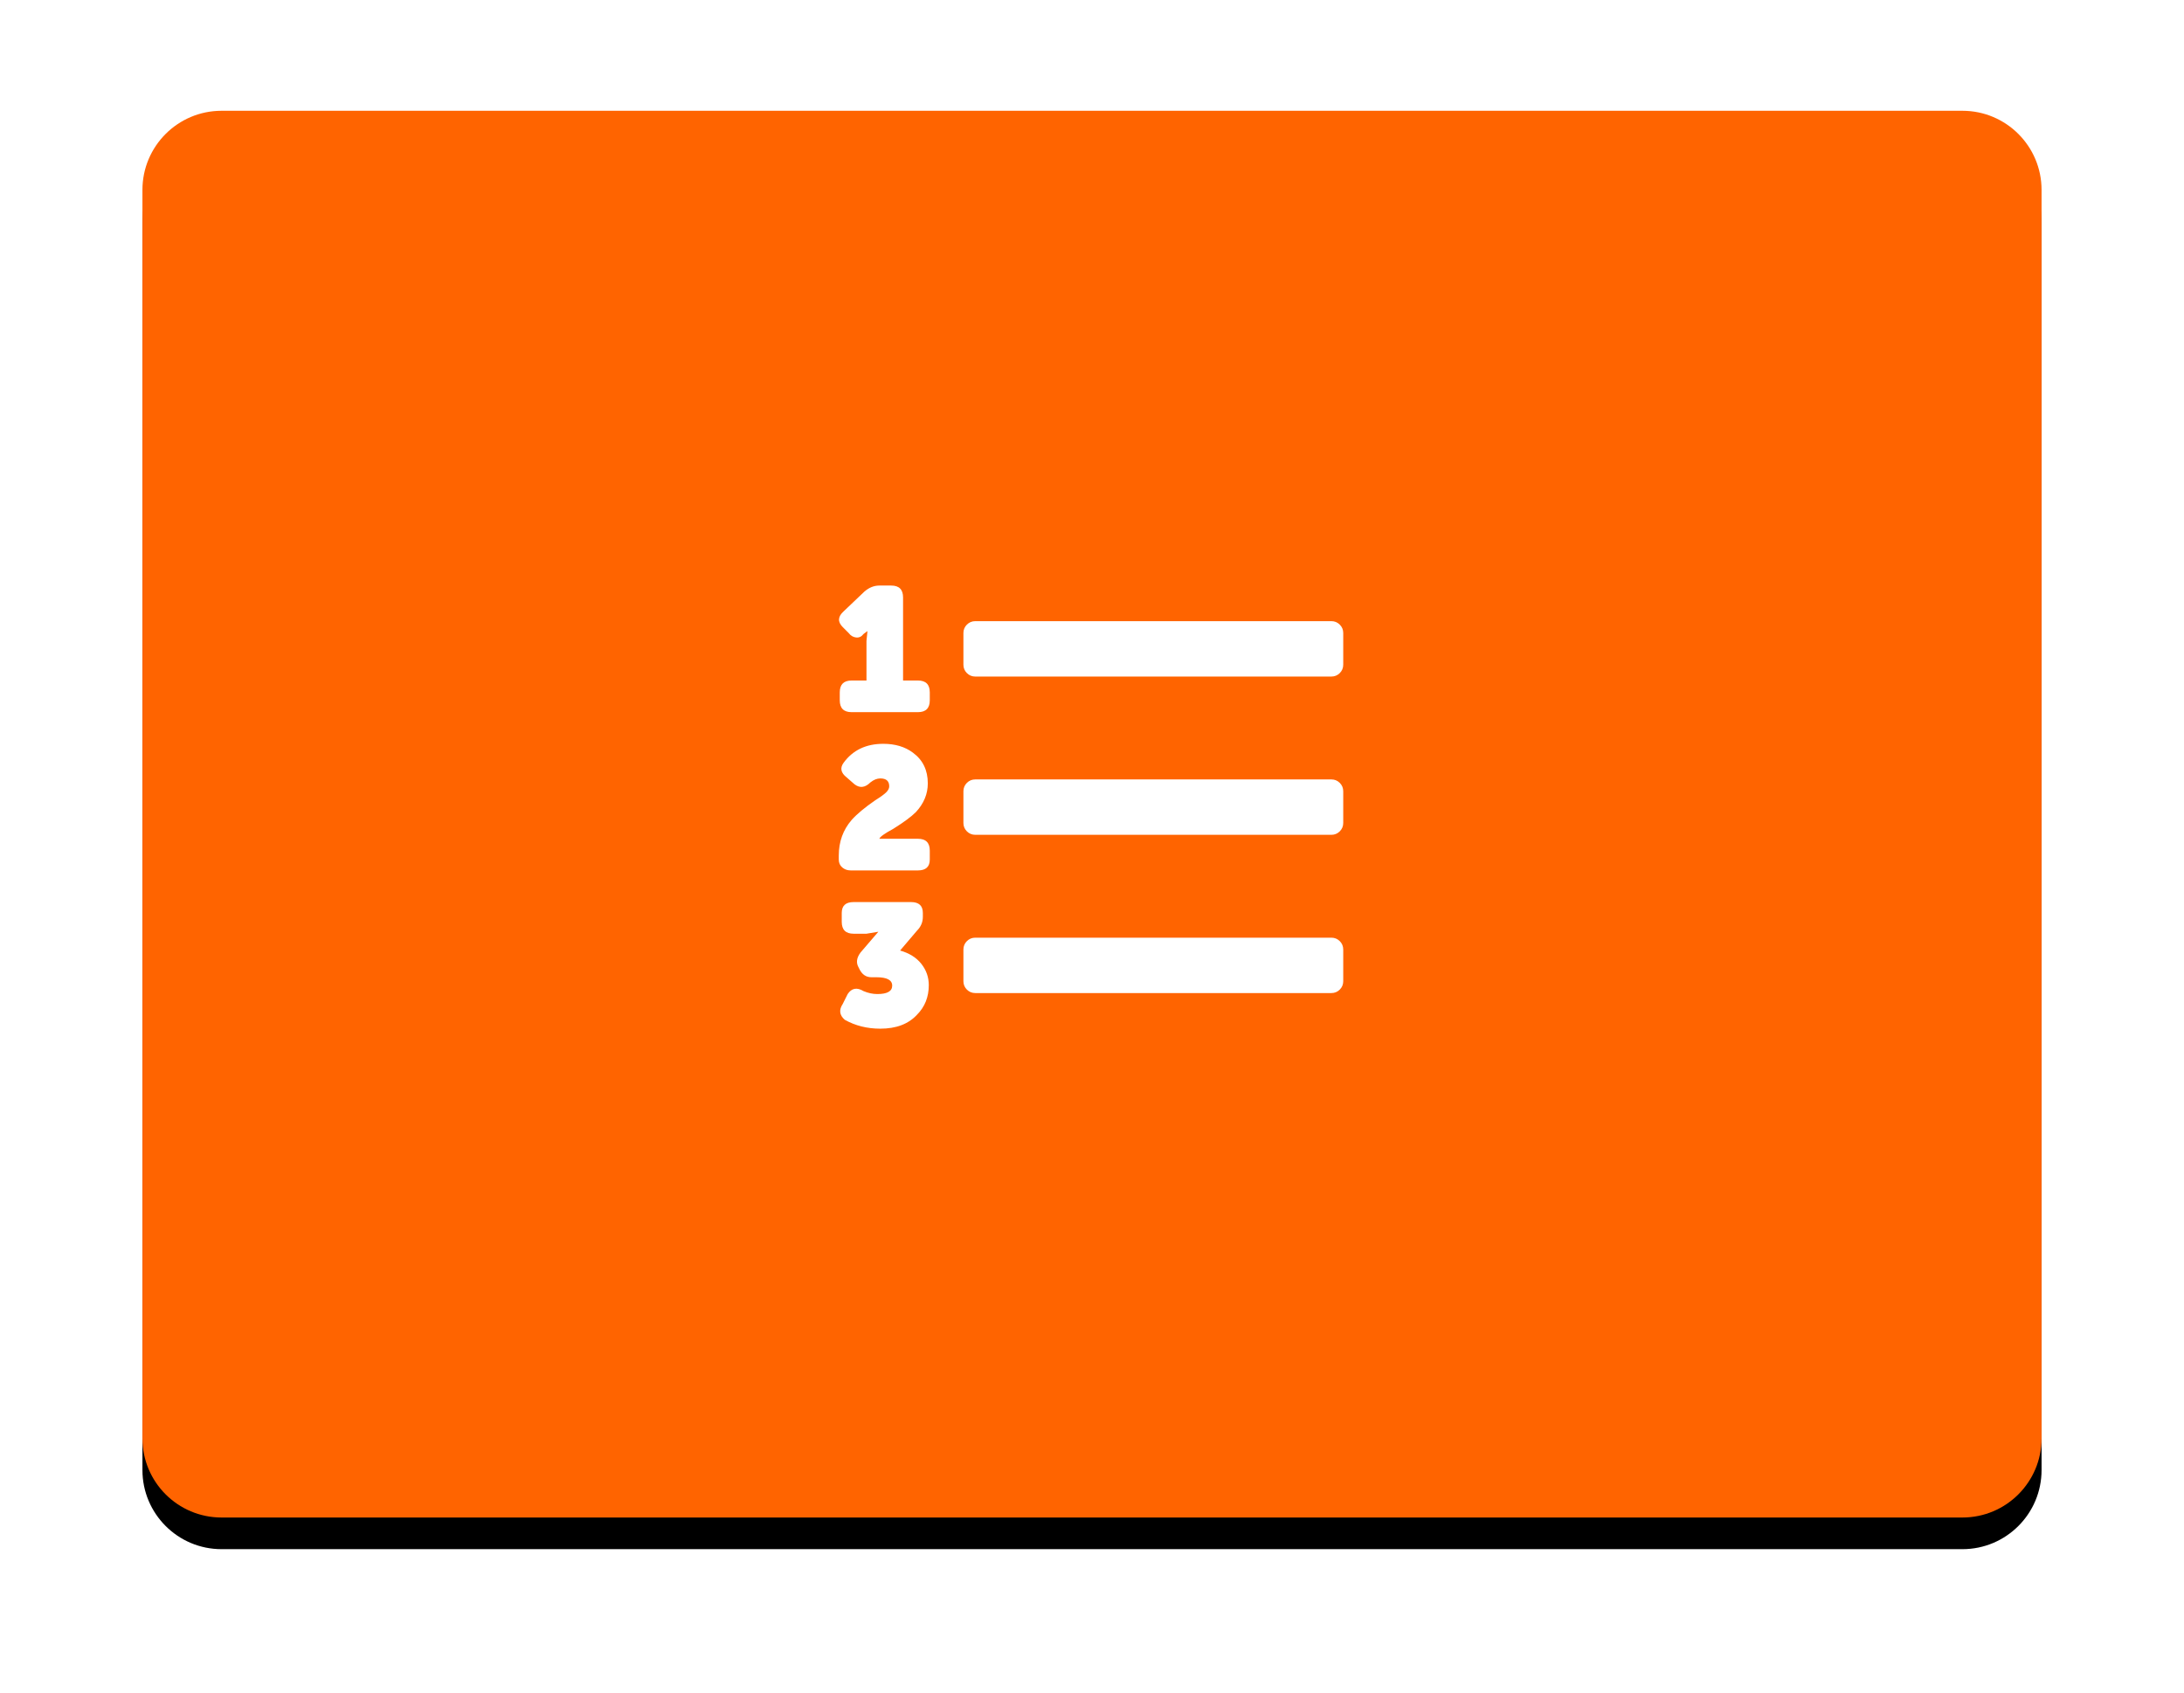
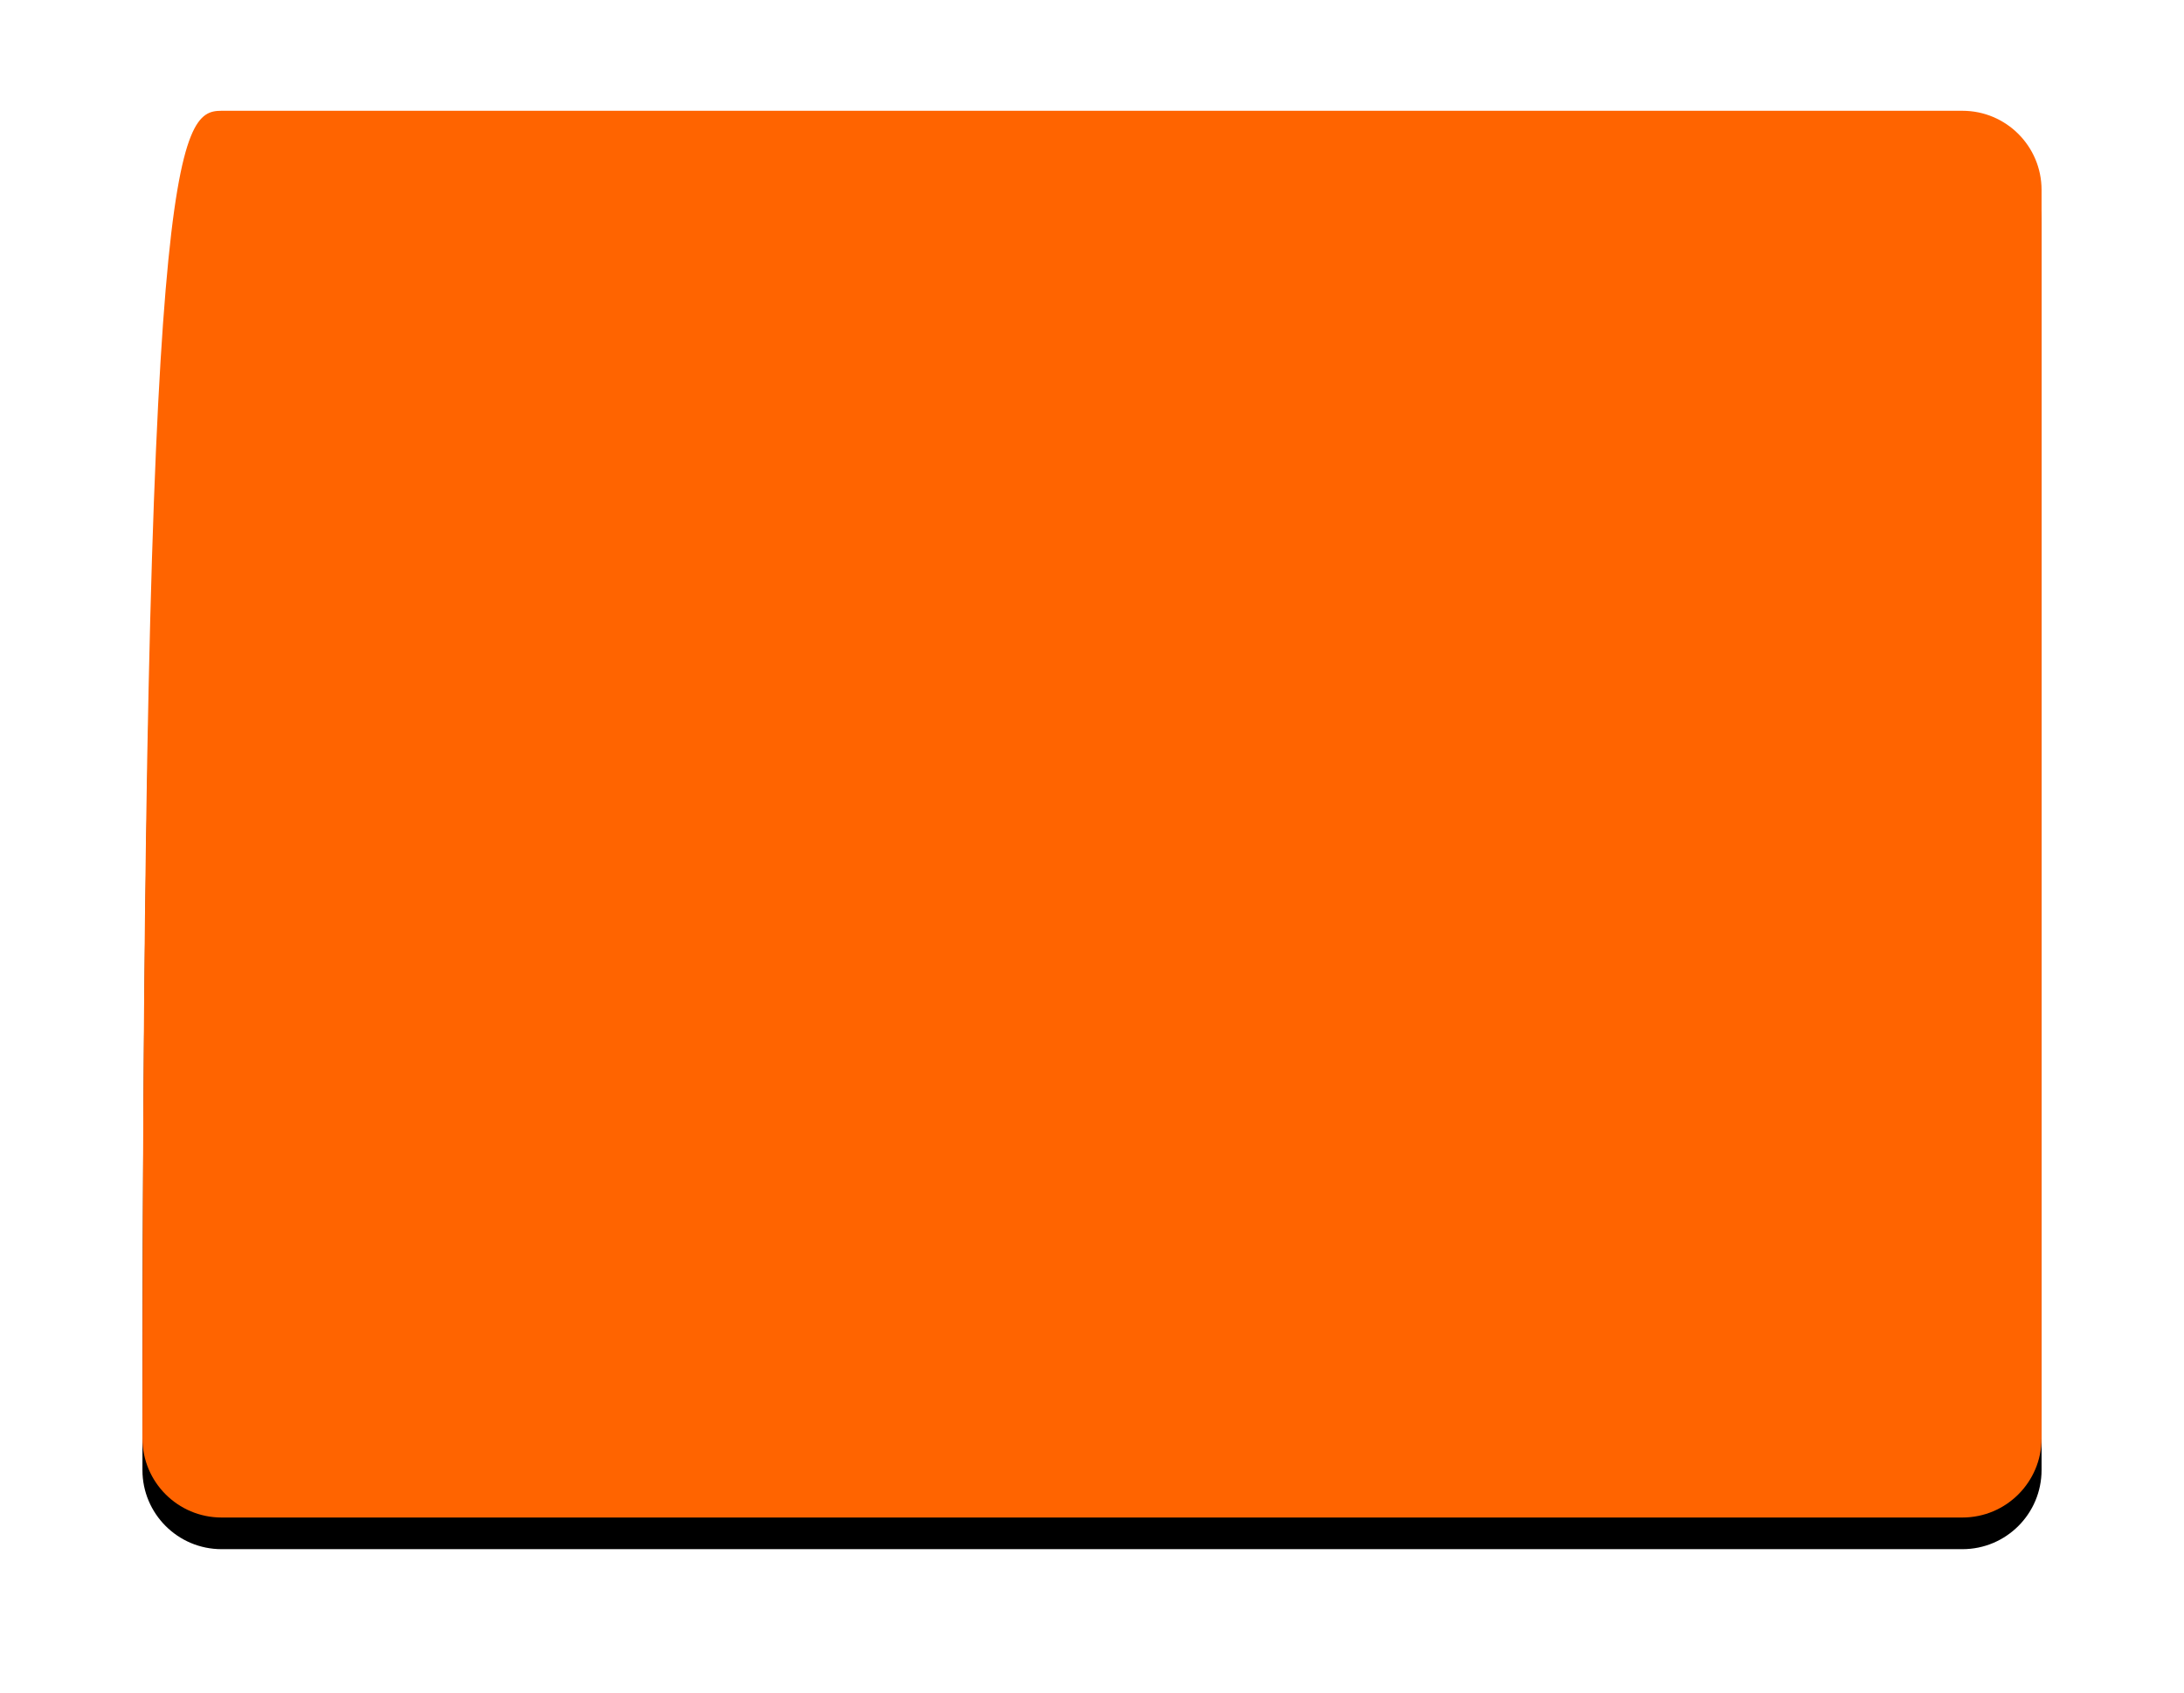
<svg xmlns="http://www.w3.org/2000/svg" xmlns:xlink="http://www.w3.org/1999/xlink" width="138px" height="107px" viewBox="0 0 138 107" version="1.1">
  <title>xmedia_class-manager_icon</title>
  <desc>Created with Sketch.</desc>
  <defs>
-     <path d="M5,0 L115,0 C117.761,-5.07265313e-16 120,2.239 120,5 L120,83.889 C120,86.65 117.761,88.889 115,88.889 L5,88.889 C2.239,88.889 1.2263553e-15,86.65 8.8817842e-16,83.889 L8.8817842e-16,5 C5.50001544e-16,2.239 2.239,5.07265313e-16 5,0 Z" id="path-1" />
+     <path d="M5,0 L115,0 C117.761,-5.07265313e-16 120,2.239 120,5 L120,83.889 C120,86.65 117.761,88.889 115,88.889 L5,88.889 C2.239,88.889 1.2263553e-15,86.65 8.8817842e-16,83.889 C5.50001544e-16,2.239 2.239,5.07265313e-16 5,0 Z" id="path-1" />
    <filter x="-17.1%" y="-20.8%" width="134.2%" height="146.1%" filterUnits="objectBoundingBox" id="filter-2">
      <feMorphology radius="3" operator="erode" in="SourceAlpha" result="shadowSpreadOuter1" />
      <feOffset dx="0" dy="2" in="shadowSpreadOuter1" result="shadowOffsetOuter1" />
      <feGaussianBlur stdDeviation="7.5" in="shadowOffsetOuter1" result="shadowBlurOuter1" />
      <feColorMatrix values="0 0 0 0 0   0 0 0 0 0   0 0 0 0 0  0 0 0 0.2 0" type="matrix" in="shadowBlurOuter1" />
    </filter>
  </defs>
  <g id="xmedia-Login" stroke="none" stroke-width="1" fill="none" fill-rule="evenodd">
    <g id="xmedia_class-manager_icon" transform="translate(9, 7)">
      <g id="Mask">
        <use fill="black" fill-opacity="1" filter="url(#filter-2)" xlink:href="#path-1" />
        <use fill="#FF6400" fill-rule="evenodd" xlink:href="#path-1" />
      </g>
-       <path d="M52.625,35.75 C52.417,35.75 52.24,35.677 52.094,35.531 C51.948,35.385 51.875,35.208 51.875,35 L51.875,33 C51.875,32.792 51.948,32.615 52.094,32.469 C52.24,32.323 52.417,32.25 52.625,32.25 L75.125,32.25 C75.333,32.25 75.51,32.323 75.656,32.469 C75.802,32.615 75.875,32.792 75.875,33 L75.875,35 C75.875,35.208 75.802,35.385 75.656,35.531 C75.51,35.677 75.333,35.75 75.125,35.75 L52.625,35.75 Z M75.875,45 C75.875,45.208 75.802,45.385 75.656,45.531 C75.51,45.677 75.333,45.75 75.125,45.75 L52.625,45.75 C52.417,45.75 52.24,45.677 52.094,45.531 C51.948,45.385 51.875,45.208 51.875,45 L51.875,43 C51.875,42.792 51.948,42.615 52.094,42.469 C52.24,42.323 52.417,42.25 52.625,42.25 L75.125,42.25 C75.333,42.25 75.51,42.323 75.656,42.469 C75.802,42.615 75.875,42.792 75.875,43 L75.875,45 Z M75.875,55 C75.875,55.208 75.802,55.385 75.656,55.531 C75.51,55.677 75.333,55.75 75.125,55.75 L52.625,55.75 C52.417,55.75 52.24,55.677 52.094,55.531 C51.948,55.385 51.875,55.208 51.875,55 L51.875,53 C51.875,52.792 51.948,52.615 52.094,52.469 C52.24,52.323 52.417,52.25 52.625,52.25 L75.125,52.25 C75.333,52.25 75.51,52.323 75.656,52.469 C75.802,52.615 75.875,52.792 75.875,53 L75.875,55 Z M44.062,37.25 L44.062,36.75 C44.062,36.25 44.312,36 44.812,36 L45.75,36 L45.75,33.5 L45.812,32.875 L45.562,33.062 C45.437,33.229 45.281,33.302 45.094,33.281 C44.906,33.26 44.75,33.167 44.625,33 L44.25,32.625 C43.917,32.292 43.938,31.958 44.312,31.625 L45.625,30.375 C45.917,30.125 46.229,30 46.562,30 L47.312,30 C47.812,30 48.062,30.25 48.062,30.75 L48.062,36 L49,36 C49.5,36 49.75,36.25 49.75,36.75 L49.75,37.25 C49.75,37.75 49.5,38 49,38 L44.812,38 C44.312,38 44.062,37.75 44.062,37.25 Z M44,47.312 L44,47.062 C44,46.187 44.271,45.437 44.812,44.812 C45.146,44.437 45.646,44.021 46.312,43.562 C46.646,43.354 46.875,43.187 47,43.062 C47.125,42.937 47.187,42.812 47.187,42.687 C47.187,42.354 47,42.187 46.625,42.187 C46.417,42.187 46.208,42.271 46,42.437 C45.667,42.771 45.333,42.812 45,42.562 L44.5,42.125 C44.125,41.833 44.062,41.521 44.312,41.187 C44.896,40.396 45.729,40 46.812,40 C47.562,40 48.187,40.187 48.687,40.562 C49.312,41.021 49.625,41.667 49.625,42.5 C49.625,43.167 49.375,43.771 48.875,44.312 C48.583,44.604 48.104,44.958 47.437,45.375 C46.896,45.667 46.604,45.875 46.562,46 L49,46 C49.5,46 49.75,46.25 49.75,46.75 L49.75,47.312 C49.75,47.771 49.5,48 49,48 L44.75,48 C44.542,48 44.365,47.937 44.219,47.812 C44.073,47.687 44,47.521 44,47.312 Z M44.375,57.437 C44.042,57.146 44,56.812 44.25,56.437 L44.562,55.812 C44.812,55.437 45.146,55.375 45.562,55.625 C45.854,55.75 46.146,55.812 46.437,55.812 C47.062,55.812 47.375,55.635 47.375,55.281 C47.375,54.927 47.042,54.75 46.375,54.75 L46.062,54.75 C45.729,54.75 45.479,54.583 45.312,54.25 L45.25,54.125 C45.083,53.833 45.125,53.521 45.375,53.187 L46.5,51.875 L45.75,52 L44.937,52 C44.437,52 44.187,51.75 44.187,51.25 L44.187,50.687 C44.187,50.229 44.437,50 44.937,50 L48.562,50 C49.062,50 49.312,50.229 49.312,50.687 L49.312,50.937 C49.312,51.271 49.187,51.562 48.937,51.812 L47.875,53.062 C48.458,53.229 48.906,53.51 49.219,53.906 C49.531,54.302 49.687,54.75 49.687,55.25 C49.687,56 49.437,56.625 48.937,57.125 C48.396,57.708 47.625,58 46.625,58 C45.792,58 45.042,57.812 44.375,57.437 Z" id="fa-icon" fill="#FFFFFF" />
    </g>
  </g>
</svg>